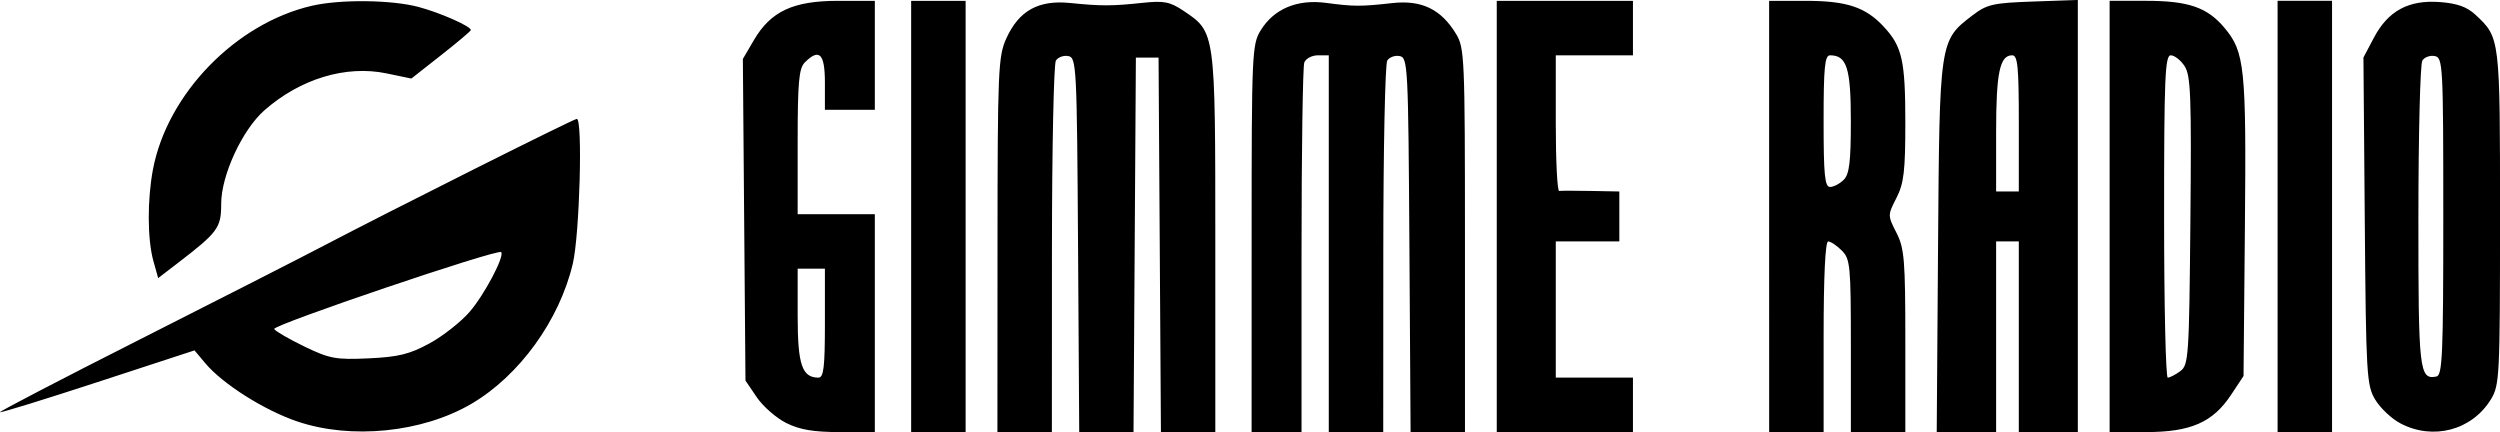
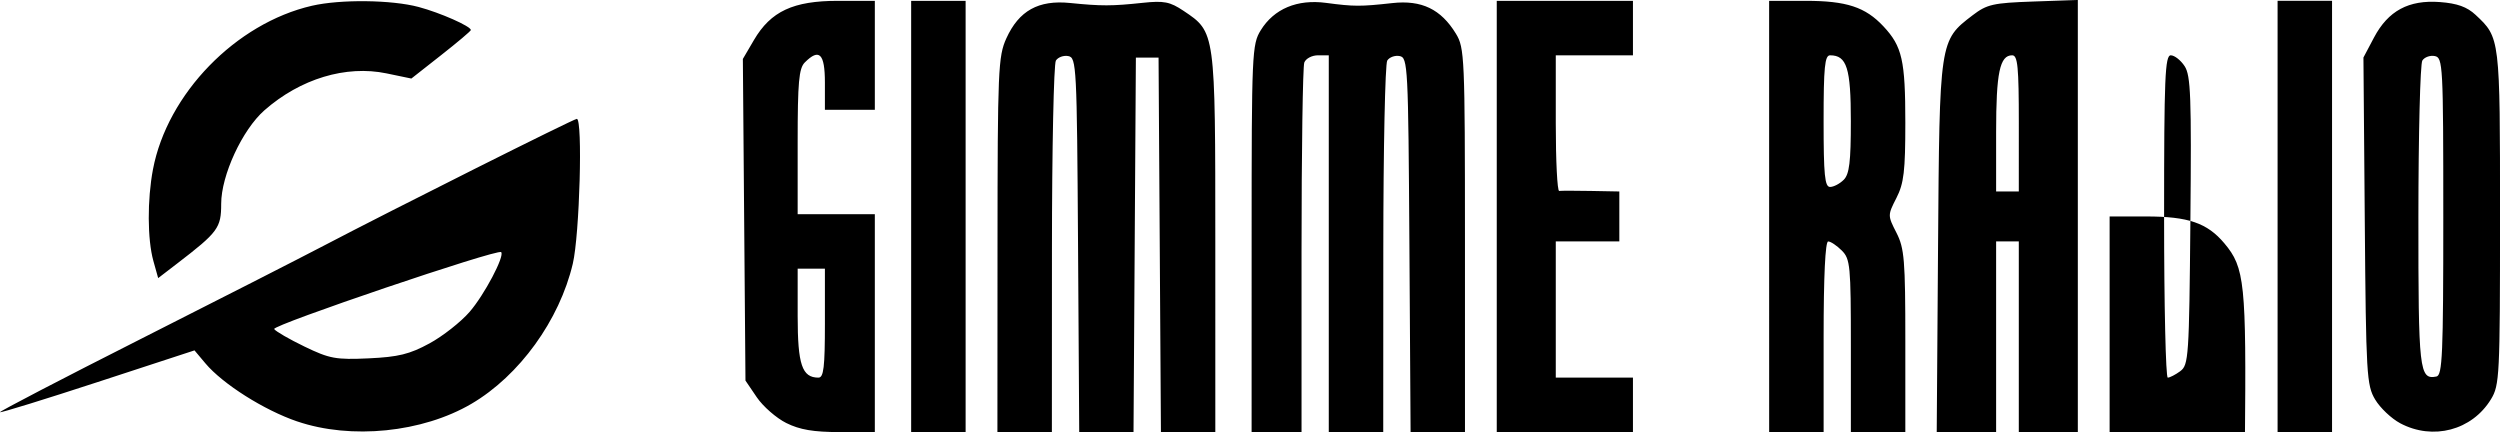
<svg xmlns="http://www.w3.org/2000/svg" width="145.71mm" height="25.185mm" viewBox="0 0 145.71 25.185" version="1.1" id="svg1" xml:space="preserve">
  <defs id="defs1" />
  <g id="layer1" transform="translate(-52.235,-132.673)">
-     <path style="fill:#000000" d="m 69.562,157.238 c -1.931,-0.658 -4.343,-2.183 -5.355,-3.387 l -0.636,-0.756 -5.629,1.841 c -3.096,1.012 -5.664,1.806 -5.707,1.762 -0.043,-0.043 3.643,-1.961 8.192,-4.261 4.549,-2.3 9.342,-4.743 10.651,-5.429 4.098,-2.145 14.596,-7.407 14.777,-7.407 0.351,0 0.163,6.751 -0.235,8.442 -0.777,3.296 -3.117,6.53 -5.908,8.166 -2.859,1.676 -7.014,2.096 -10.149,1.028 z m 7.699,-4.546 c 0.778,-0.423 1.831,-1.25 2.341,-1.837 0.862,-0.993 2.063,-3.267 1.842,-3.488 -0.205,-0.205 -13.369,4.258 -13.229,4.484 0.081,0.131 0.877,0.591 1.769,1.022 1.466,0.708 1.825,0.774 3.742,0.686 1.725,-0.08 2.384,-0.241 3.535,-0.868 z m 20.804,4.638 c -0.582,-0.29 -1.356,-0.966 -1.72,-1.501 l -0.661,-0.974 -0.076,-9.373 -0.076,-9.373 0.645,-1.101 c 0.983,-1.677 2.289,-2.286 4.9,-2.286 h 2.147 v 3.175 3.175 h -1.455 -1.455 v -1.587 c 0,-1.69 -0.327,-2.017 -1.172,-1.172 -0.343,0.343 -0.416,1.152 -0.416,4.63 v 4.214 h 2.249 2.249 v 6.35 6.35 l -2.051,-2.1e-4 c -1.518,-1.5e-4 -2.326,-0.137 -3.109,-0.528 z m 2.249,-5.822 v -3.175 h -0.794 -0.794 v 2.759 c 0,2.835 0.255,3.591 1.21,3.591 0.307,0 0.378,-0.6 0.378,-3.175 z m 5.027,-6.218 v -12.568 h 1.587 1.587 v 12.568 12.568 h -1.587 -1.587 z m 5.033,1.654 c 0.005,-10.19 0.04,-10.988 0.514,-12.033 0.734,-1.616 1.872,-2.249 3.714,-2.064 1.836,0.184 2.43,0.183 4.233,-0.009 1.241,-0.132 1.591,-0.063 2.381,0.466 1.862,1.247 1.851,1.169 1.852,13.508 l 4.1e-4,11.046 h -1.585 -1.585 l -0.069,-10.914 -0.069,-10.914 h -0.661 -0.661 l -0.069,10.914 -0.069,10.914 h -1.582 -1.582 l -0.069,-10.91 c -0.066,-10.439 -0.091,-10.915 -0.567,-11.006 -0.274,-0.053 -0.599,0.065 -0.724,0.261 -0.124,0.196 -0.228,5.149 -0.23,11.006 l -0.004,10.649 h -1.587 -1.587 z m 14.811,-0.366 c 0,-10.847 0.021,-11.313 0.533,-12.143 0.772,-1.25 2.125,-1.817 3.803,-1.594 1.635,0.217 2,0.218 3.865,0.012 1.706,-0.189 2.834,0.354 3.706,1.784 0.503,0.824 0.526,1.353 0.527,12.041 l 9.9e-4,11.179 h -1.585 -1.585 l -0.069,-10.91 c -0.066,-10.439 -0.091,-10.915 -0.567,-11.006 -0.274,-0.053 -0.599,0.065 -0.724,0.261 -0.124,0.196 -0.228,5.149 -0.23,11.006 l -0.004,10.649 h -1.587 -1.587 v -10.98 -10.98 h -0.633 c -0.348,0 -0.705,0.188 -0.794,0.419 -0.088,0.23 -0.161,5.171 -0.161,10.98 v 10.562 h -1.455 -1.455 z m 14.287,-1.288 v -12.568 h 3.969 3.969 v 1.587 1.587 h -2.249 -2.249 v 3.969 c 0,2.183 0.089,3.955 0.198,3.937 0.109,-0.017 0.943,-0.017 1.852,0 l 1.654,0.031 v 1.455 1.455 h -1.852 -1.852 v 3.969 3.969 h 2.249 2.249 v 1.587 1.587 h -3.969 -3.969 z m 15.875,0 v -12.568 h 2.125 c 2.386,0 3.483,0.36 4.539,1.489 1.09,1.166 1.274,1.975 1.274,5.616 0,2.819 -0.084,3.532 -0.518,4.382 -0.514,1.008 -0.514,1.023 0,2.03 0.463,0.907 0.518,1.576 0.518,6.317 v 5.302 h -1.587 -1.587 v -5.027 c 0,-4.674 -0.037,-5.064 -0.529,-5.556 -0.291,-0.291 -0.648,-0.529 -0.794,-0.529 -0.168,0 -0.265,2.028 -0.265,5.556 v 5.556 h -1.587 -1.587 z m 4.347,-2.136 c 0.329,-0.329 0.416,-1.042 0.416,-3.421 0,-3.092 -0.235,-3.836 -1.21,-3.836 -0.31,0 -0.378,0.688 -0.378,3.836 0,3.149 0.068,3.836 0.378,3.836 0.208,0 0.565,-0.187 0.794,-0.416 z m 5.498,3.921 c 0.086,-12.063 0.083,-12.036 2.011,-13.509 0.841,-0.642 1.192,-0.722 3.535,-0.804 l 2.601,-0.091 v 12.593 12.592 h -1.72 -1.72 v -5.556 -5.556 h -0.661 -0.661 v 5.556 5.556 h -1.731 -1.731 z m 4.708,-7.21 c 0,-3.309 -0.064,-3.969 -0.388,-3.969 -0.723,0 -0.935,1.016 -0.935,4.481 v 3.457 h 0.661 0.661 z m 5.292,5.424 v -12.568 h 2.125 c 2.46,0 3.564,0.378 4.561,1.564 1.192,1.416 1.284,2.311 1.199,11.631 l -0.08,8.673 -0.728,1.099 c -1.061,1.603 -2.352,2.168 -4.95,2.168 h -2.127 z m 4.117,9.017 c 0.487,-0.356 0.518,-0.813 0.591,-8.761 0.067,-7.249 0.021,-8.472 -0.337,-9.017 -0.228,-0.347 -0.59,-0.631 -0.805,-0.631 -0.337,0 -0.391,1.285 -0.391,9.393 0,5.166 0.096,9.393 0.214,9.393 0.118,0 0.445,-0.169 0.728,-0.375 z m 5.673,-9.017 v -12.568 h 1.587 1.587 v 12.568 12.568 h -1.587 -1.587 z m 7.144,12.051 c -0.509,-0.271 -1.164,-0.891 -1.455,-1.377 -0.499,-0.834 -0.534,-1.433 -0.607,-10.411 l -0.078,-9.527 0.614,-1.161 c 0.827,-1.563 2.023,-2.208 3.844,-2.071 1.009,0.076 1.579,0.28 2.076,0.744 1.431,1.337 1.428,1.314 1.427,11.805 -9.4e-4,9.249 -0.027,9.78 -0.527,10.599 -1.105,1.813 -3.384,2.416 -5.293,1.4 z m 2.514,-12.051 c 0,-8.846 -0.022,-9.257 -0.497,-9.349 -0.274,-0.053 -0.599,0.065 -0.724,0.261 -0.124,0.196 -0.228,4.292 -0.23,9.101 -0.004,9.009 0.052,9.509 1.049,9.317 0.351,-0.068 0.402,-1.26 0.402,-9.331 z m -133.466,2.59 c -0.349,-1.258 -0.359,-3.561 -0.023,-5.334 0.835,-4.404 4.829,-8.515 9.267,-9.537 1.659,-0.382 4.644,-0.348 6.218,0.072 1.253,0.334 3.043,1.124 3.043,1.344 0,0.056 -0.78,0.715 -1.734,1.464 l -1.734,1.363 -1.448,-0.301 c -2.364,-0.491 -5.021,0.312 -7.114,2.15 -1.292,1.134 -2.522,3.792 -2.522,5.45 0,1.407 -0.181,1.653 -2.564,3.481 l -1.109,0.851 z" id="path1" />
+     <path style="fill:#000000" d="m 69.562,157.238 c -1.931,-0.658 -4.343,-2.183 -5.355,-3.387 l -0.636,-0.756 -5.629,1.841 c -3.096,1.012 -5.664,1.806 -5.707,1.762 -0.043,-0.043 3.643,-1.961 8.192,-4.261 4.549,-2.3 9.342,-4.743 10.651,-5.429 4.098,-2.145 14.596,-7.407 14.777,-7.407 0.351,0 0.163,6.751 -0.235,8.442 -0.777,3.296 -3.117,6.53 -5.908,8.166 -2.859,1.676 -7.014,2.096 -10.149,1.028 z m 7.699,-4.546 c 0.778,-0.423 1.831,-1.25 2.341,-1.837 0.862,-0.993 2.063,-3.267 1.842,-3.488 -0.205,-0.205 -13.369,4.258 -13.229,4.484 0.081,0.131 0.877,0.591 1.769,1.022 1.466,0.708 1.825,0.774 3.742,0.686 1.725,-0.08 2.384,-0.241 3.535,-0.868 z m 20.804,4.638 c -0.582,-0.29 -1.356,-0.966 -1.72,-1.501 l -0.661,-0.974 -0.076,-9.373 -0.076,-9.373 0.645,-1.101 c 0.983,-1.677 2.289,-2.286 4.9,-2.286 h 2.147 v 3.175 3.175 h -1.455 -1.455 v -1.587 c 0,-1.69 -0.327,-2.017 -1.172,-1.172 -0.343,0.343 -0.416,1.152 -0.416,4.63 v 4.214 h 2.249 2.249 v 6.35 6.35 l -2.051,-2.1e-4 c -1.518,-1.5e-4 -2.326,-0.137 -3.109,-0.528 z m 2.249,-5.822 v -3.175 h -0.794 -0.794 v 2.759 c 0,2.835 0.255,3.591 1.21,3.591 0.307,0 0.378,-0.6 0.378,-3.175 z m 5.027,-6.218 v -12.568 h 1.587 1.587 v 12.568 12.568 h -1.587 -1.587 z m 5.033,1.654 c 0.005,-10.19 0.04,-10.988 0.514,-12.033 0.734,-1.616 1.872,-2.249 3.714,-2.064 1.836,0.184 2.43,0.183 4.233,-0.009 1.241,-0.132 1.591,-0.063 2.381,0.466 1.862,1.247 1.851,1.169 1.852,13.508 l 4.1e-4,11.046 h -1.585 -1.585 l -0.069,-10.914 -0.069,-10.914 h -0.661 -0.661 l -0.069,10.914 -0.069,10.914 h -1.582 -1.582 l -0.069,-10.91 c -0.066,-10.439 -0.091,-10.915 -0.567,-11.006 -0.274,-0.053 -0.599,0.065 -0.724,0.261 -0.124,0.196 -0.228,5.149 -0.23,11.006 l -0.004,10.649 h -1.587 -1.587 z m 14.811,-0.366 c 0,-10.847 0.021,-11.313 0.533,-12.143 0.772,-1.25 2.125,-1.817 3.803,-1.594 1.635,0.217 2,0.218 3.865,0.012 1.706,-0.189 2.834,0.354 3.706,1.784 0.503,0.824 0.526,1.353 0.527,12.041 l 9.9e-4,11.179 h -1.585 -1.585 l -0.069,-10.91 c -0.066,-10.439 -0.091,-10.915 -0.567,-11.006 -0.274,-0.053 -0.599,0.065 -0.724,0.261 -0.124,0.196 -0.228,5.149 -0.23,11.006 l -0.004,10.649 h -1.587 -1.587 v -10.98 -10.98 h -0.633 c -0.348,0 -0.705,0.188 -0.794,0.419 -0.088,0.23 -0.161,5.171 -0.161,10.98 v 10.562 h -1.455 -1.455 z m 14.287,-1.288 v -12.568 h 3.969 3.969 v 1.587 1.587 h -2.249 -2.249 v 3.969 c 0,2.183 0.089,3.955 0.198,3.937 0.109,-0.017 0.943,-0.017 1.852,0 l 1.654,0.031 v 1.455 1.455 h -1.852 -1.852 v 3.969 3.969 h 2.249 2.249 v 1.587 1.587 h -3.969 -3.969 z m 15.875,0 v -12.568 h 2.125 c 2.386,0 3.483,0.36 4.539,1.489 1.09,1.166 1.274,1.975 1.274,5.616 0,2.819 -0.084,3.532 -0.518,4.382 -0.514,1.008 -0.514,1.023 0,2.03 0.463,0.907 0.518,1.576 0.518,6.317 v 5.302 h -1.587 -1.587 v -5.027 c 0,-4.674 -0.037,-5.064 -0.529,-5.556 -0.291,-0.291 -0.648,-0.529 -0.794,-0.529 -0.168,0 -0.265,2.028 -0.265,5.556 v 5.556 h -1.587 -1.587 z m 4.347,-2.136 c 0.329,-0.329 0.416,-1.042 0.416,-3.421 0,-3.092 -0.235,-3.836 -1.21,-3.836 -0.31,0 -0.378,0.688 -0.378,3.836 0,3.149 0.068,3.836 0.378,3.836 0.208,0 0.565,-0.187 0.794,-0.416 z m 5.498,3.921 c 0.086,-12.063 0.083,-12.036 2.011,-13.509 0.841,-0.642 1.192,-0.722 3.535,-0.804 l 2.601,-0.091 v 12.593 12.592 h -1.72 -1.72 v -5.556 -5.556 h -0.661 -0.661 v 5.556 5.556 h -1.731 -1.731 z m 4.708,-7.21 c 0,-3.309 -0.064,-3.969 -0.388,-3.969 -0.723,0 -0.935,1.016 -0.935,4.481 v 3.457 h 0.661 0.661 z m 5.292,5.424 h 2.125 c 2.46,0 3.564,0.378 4.561,1.564 1.192,1.416 1.284,2.311 1.199,11.631 l -0.08,8.673 -0.728,1.099 c -1.061,1.603 -2.352,2.168 -4.95,2.168 h -2.127 z m 4.117,9.017 c 0.487,-0.356 0.518,-0.813 0.591,-8.761 0.067,-7.249 0.021,-8.472 -0.337,-9.017 -0.228,-0.347 -0.59,-0.631 -0.805,-0.631 -0.337,0 -0.391,1.285 -0.391,9.393 0,5.166 0.096,9.393 0.214,9.393 0.118,0 0.445,-0.169 0.728,-0.375 z m 5.673,-9.017 v -12.568 h 1.587 1.587 v 12.568 12.568 h -1.587 -1.587 z m 7.144,12.051 c -0.509,-0.271 -1.164,-0.891 -1.455,-1.377 -0.499,-0.834 -0.534,-1.433 -0.607,-10.411 l -0.078,-9.527 0.614,-1.161 c 0.827,-1.563 2.023,-2.208 3.844,-2.071 1.009,0.076 1.579,0.28 2.076,0.744 1.431,1.337 1.428,1.314 1.427,11.805 -9.4e-4,9.249 -0.027,9.78 -0.527,10.599 -1.105,1.813 -3.384,2.416 -5.293,1.4 z m 2.514,-12.051 c 0,-8.846 -0.022,-9.257 -0.497,-9.349 -0.274,-0.053 -0.599,0.065 -0.724,0.261 -0.124,0.196 -0.228,4.292 -0.23,9.101 -0.004,9.009 0.052,9.509 1.049,9.317 0.351,-0.068 0.402,-1.26 0.402,-9.331 z m -133.466,2.59 c -0.349,-1.258 -0.359,-3.561 -0.023,-5.334 0.835,-4.404 4.829,-8.515 9.267,-9.537 1.659,-0.382 4.644,-0.348 6.218,0.072 1.253,0.334 3.043,1.124 3.043,1.344 0,0.056 -0.78,0.715 -1.734,1.464 l -1.734,1.363 -1.448,-0.301 c -2.364,-0.491 -5.021,0.312 -7.114,2.15 -1.292,1.134 -2.522,3.792 -2.522,5.45 0,1.407 -0.181,1.653 -2.564,3.481 l -1.109,0.851 z" id="path1" />
  </g>
</svg>